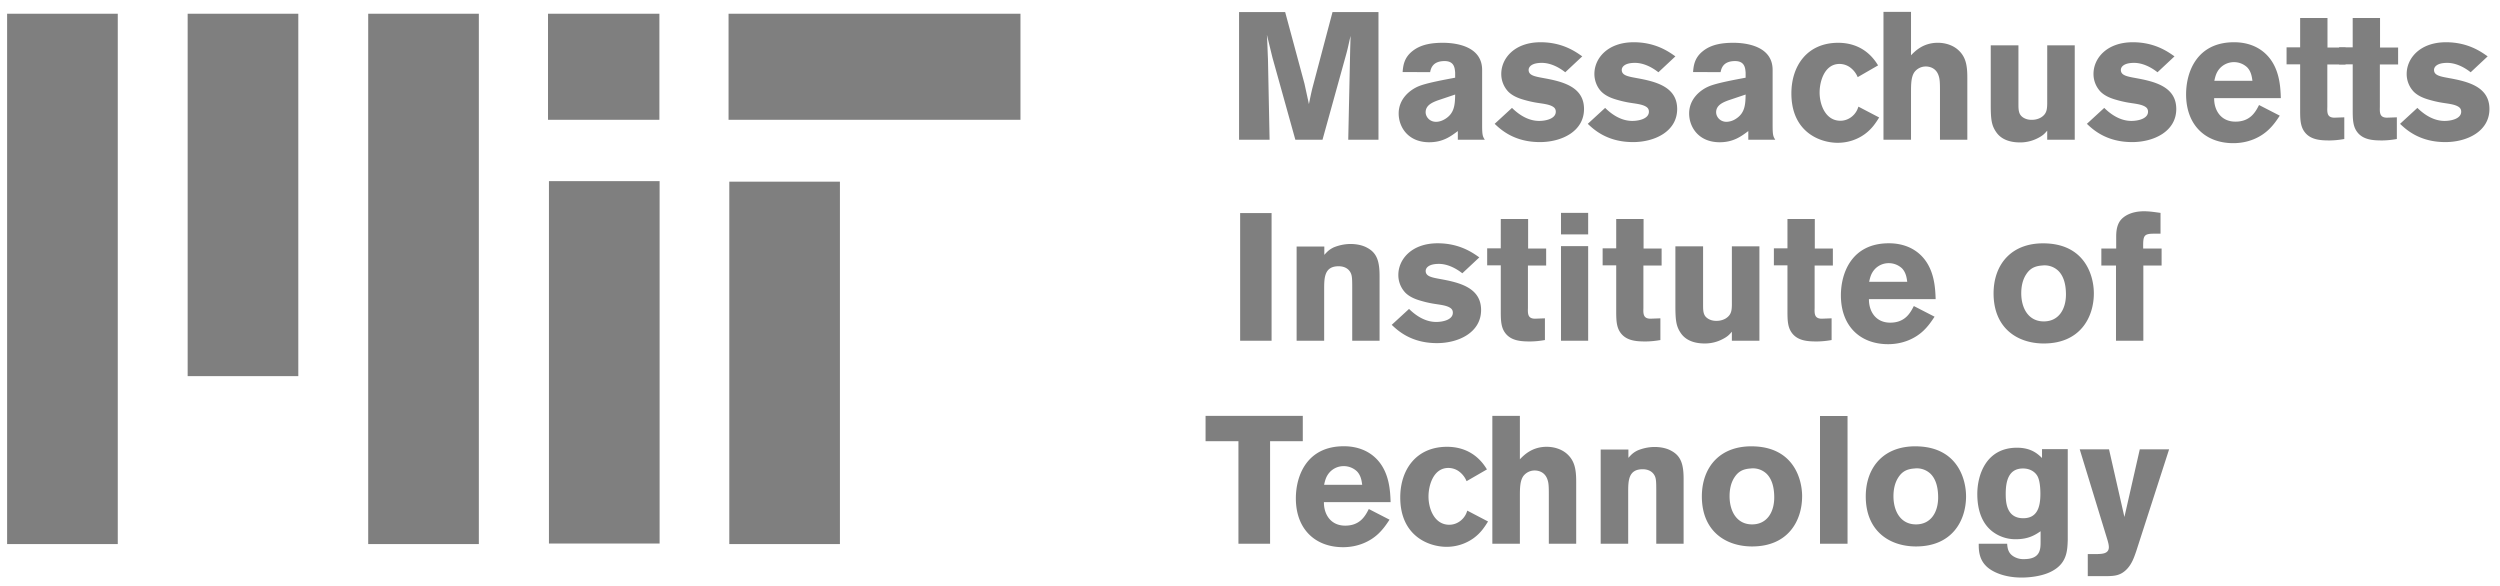
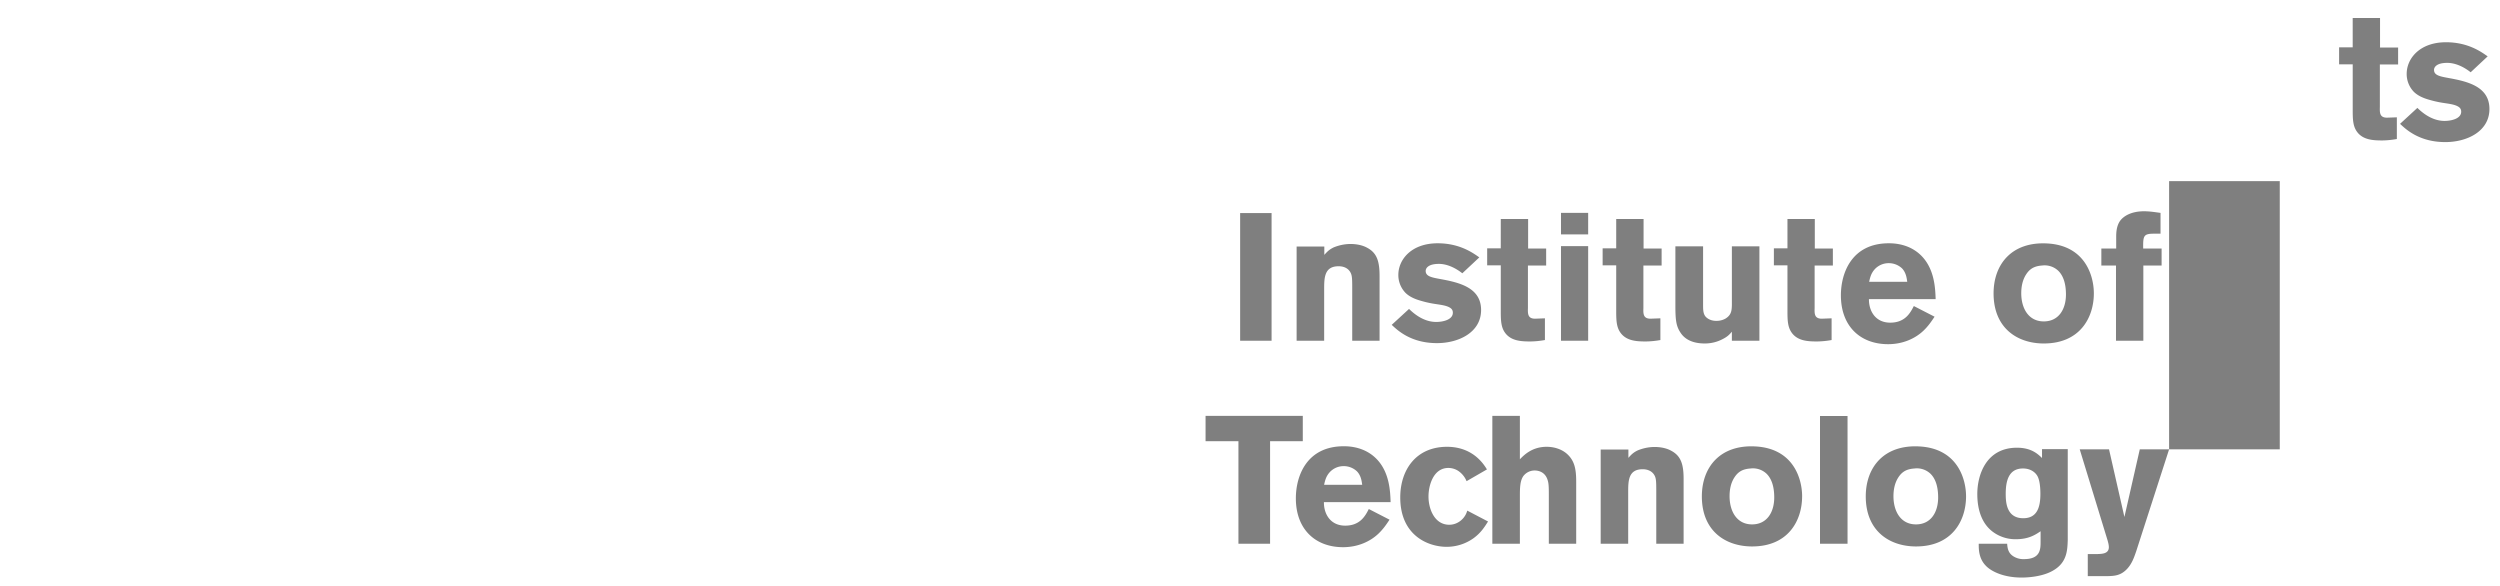
<svg xmlns="http://www.w3.org/2000/svg" width="128" height="30" viewBox="0 0 128 30">
  <g fill="#7f7f7f">
-     <path d="M28.058 6.133h5.703V.703h-5.703zm9.282 21.722h5.664V9.301H37.34zm-36.976.001H6.03V.702H.364zm18.488 0h5.665V.702h-5.665zm-9.244-8.599h5.665V.702H9.608zM37.302 6.133h14.946V.703H37.302zM70.578.617v6.538H69.03l.1-4.658.02-.658-.056.232c-.082.37-.091.416-.165.694l-1.217 4.39h-1.39L65.15 2.95l-.285-1.167c.029.519.029.63.055 1.25l.083 4.122H63.44V.617h2.36l.989 3.667.228 1.046c.093-.453.101-.5.174-.806L68.225.617zm1.236 3.074c.027-.333.073-.732.502-1.074.44-.352 1.007-.426 1.566-.426.585 0 2.003.139 2.003 1.389v2.815c0 .518.028.593.138.76h-1.382V6.71c-.357.268-.759.573-1.465.573-1.098 0-1.564-.796-1.564-1.471 0-.778.613-1.223 1.006-1.389.385-.167 1.29-.333 1.886-.445V3.72c-.019-.223-.037-.593-.54-.593-.622 0-.705.39-.741.565zm1.784 1.454c-.238.093-.605.232-.605.602 0 .232.202.49.531.49.174 0 .34-.064.486-.157.466-.297.485-.74.494-1.24zm3.816.379c.385.38.86.667 1.391.667.339 0 .851-.111.851-.472 0-.167-.1-.232-.182-.278-.21-.111-.54-.139-.815-.185a5.48 5.48 0 0 1-.641-.148c-.293-.083-.585-.204-.796-.417a1.315 1.315 0 0 1-.357-.907c0-.797.677-1.621 2.013-1.621 1.126 0 1.803.49 2.133.723l-.87.814c-.448-.352-.869-.481-1.198-.481-.55 0-.677.222-.677.36 0 .279.301.334.758.418.962.175 2.078.434 2.078 1.584 0 1.138-1.134 1.694-2.26 1.694-1.327 0-2.013-.649-2.315-.935zm4.769 0c.384.38.86.667 1.39.667.34 0 .851-.111.851-.472 0-.167-.1-.232-.183-.278-.21-.111-.54-.139-.814-.185a5.468 5.468 0 0 1-.64-.148c-.294-.083-.586-.204-.797-.417s-.357-.547-.357-.907c0-.797.677-1.621 2.014-1.621 1.125 0 1.803.49 2.133.723l-.87.814c-.449-.352-.87-.481-1.2-.481-.548 0-.676.222-.676.36 0 .279.302.334.759.418.961.175 2.078.434 2.078 1.584 0 1.138-1.134 1.694-2.261 1.694-1.328 0-2.013-.649-2.316-.935zm4.502-1.833c.027-.333.073-.732.504-1.074.438-.352 1.006-.426 1.565-.426.585 0 2.004.139 2.004 1.389v2.815c0 .518.027.593.137.76h-1.382V6.71c-.357.268-.76.573-1.464.573-1.098 0-1.565-.796-1.565-1.471 0-.778.613-1.223 1.007-1.389.384-.167 1.29-.333 1.885-.445V3.72c-.018-.223-.037-.593-.54-.593-.622 0-.705.39-.742.565zm1.785 1.454c-.238.093-.604.232-.604.602 0 .232.2.49.53.49a.916.916 0 0 0 .486-.157c.466-.297.484-.74.494-1.24zm7.743.87c-.175.278-.367.584-.751.862-.366.26-.833.434-1.373.434-.915 0-2.37-.554-2.37-2.527 0-1.408.805-2.593 2.398-2.593.53 0 1.436.148 2.04 1.157l-1.043.602a1.17 1.17 0 0 0-.403-.509.927.927 0 0 0-.53-.167c-.76 0-1.017.88-1.017 1.463 0 .64.312 1.445 1.062 1.445.074 0 .421 0 .715-.333.118-.14.164-.25.21-.389zM97.844.607V2.83c.201-.204.613-.64 1.373-.64.347 0 .731.102 1.015.344.422.36.495.814.495 1.444v3.177h-1.4v-2.53c0-.388-.01-.573-.066-.74-.136-.435-.512-.481-.658-.481a.73.73 0 0 0-.577.278c-.182.25-.182.648-.182 1.065v2.408h-1.41V.607zm6.974 1.713h1.409v4.835h-1.41V6.69c-.137.158-.22.25-.476.38a1.958 1.958 0 0 1-.905.222c-.311 0-.888-.046-1.218-.51-.247-.35-.292-.638-.292-1.425V2.32h1.418v3.001c0 .213 0 .426.11.574.082.112.274.24.557.24.083 0 .276 0 .486-.12.302-.185.311-.426.32-.685zm2.919 3.204c.384.38.86.667 1.39.667.34 0 .852-.111.852-.472 0-.167-.1-.232-.184-.278-.21-.111-.539-.139-.813-.185a5.468 5.468 0 0 1-.641-.148c-.293-.083-.586-.204-.796-.417a1.312 1.312 0 0 1-.358-.907c0-.797.678-1.621 2.014-1.621 1.126 0 1.803.49 2.133.723l-.87.814c-.448-.352-.87-.481-1.199-.481-.549 0-.677.222-.677.36 0 .279.302.334.76.418.96.175 2.077.434 2.077 1.584 0 1.138-1.135 1.694-2.26 1.694-1.328 0-2.015-.649-2.316-.935zm8.987.398c-.164.25-.33.491-.577.723-.411.389-1.034.685-1.803.685-1.418 0-2.416-.917-2.416-2.5 0-1.167.567-2.667 2.453-2.667.284 0 1.108.028 1.72.695.623.675.66 1.62.678 2.167h-3.414c-.01.601.33 1.203 1.09 1.203.769 0 1.034-.509 1.208-.851zm-1.4-1.786c-.028-.205-.064-.473-.266-.686a.987.987 0 0 0-1.4.046c-.192.214-.238.435-.284.64zm2.443-3.214h1.4v1.51h.925v.87h-.933v2.176c-.01.297-.01.547.366.547l.503-.018v1.11a4.462 4.462 0 0 1-.741.074c-.486 0-1.016-.028-1.318-.472-.193-.287-.202-.63-.202-1.093V3.293h-.695v-.871h.695z" />
-     <path d="M120.458.922h1.4v1.51h.925v.87h-.934v2.176c-.009.297-.009.547.366.547l.504-.018v1.11a4.47 4.47 0 0 1-.742.074c-.485 0-1.016-.028-1.318-.472-.192-.287-.2-.63-.2-1.093V3.293h-.697v-.871h.696zm3.312 4.602c.385.38.862.667 1.392.667.339 0 .851-.111.851-.472 0-.167-.1-.232-.183-.278-.21-.111-.54-.139-.814-.185a5.435 5.435 0 0 1-.641-.148c-.293-.083-.586-.204-.796-.417a1.312 1.312 0 0 1-.357-.907c0-.797.677-1.621 2.013-1.621 1.126 0 1.803.49 2.133.723l-.87.814c-.448-.352-.87-.481-1.199-.481-.549 0-.677.222-.677.36 0 .279.302.334.76.418.96.175 2.077.434 2.077 1.584 0 1.138-1.134 1.694-2.26 1.694-1.328 0-2.014-.649-2.316-.935zM63.495 17.447h1.61v-6.538h-1.61zm4.31-4.398c.138-.149.23-.26.477-.381.219-.092.53-.176.868-.176.285 0 .605.056.852.195.504.269.632.704.632 1.453v3.307h-1.4v-2.723c0-.435-.01-.593-.065-.722-.11-.26-.356-.37-.631-.37-.741 0-.741.601-.741 1.203v2.612h-1.41v-4.825h1.418zm4.338 2.768c.385.38.861.667 1.392.667.338 0 .851-.111.851-.473 0-.167-.101-.231-.184-.278-.21-.111-.54-.138-.814-.185a5.457 5.457 0 0 1-.64-.148c-.293-.083-.586-.203-.797-.417a1.31 1.31 0 0 1-.356-.907c0-.796.677-1.62 2.013-1.62 1.126 0 1.804.49 2.133.722l-.87.814c-.448-.35-.87-.481-1.199-.481-.549 0-.677.222-.677.361 0 .278.302.333.76.417.96.176 2.077.435 2.077 1.584 0 1.138-1.135 1.695-2.26 1.695-1.328 0-2.013-.65-2.316-.936zm4.697-4.603h1.4v1.51h.923v.87h-.933v2.177c-.009.296-.009.546.366.546l.504-.019v1.112a4.485 4.485 0 0 1-.742.073c-.486 0-1.016-.027-1.318-.472-.192-.286-.2-.63-.2-1.092v-2.333h-.697v-.871h.696zm3.083.788h1.391V10.9h-1.391zm0 5.444h1.391v-4.843h-1.391zm2.827-6.232h1.401v1.51h.924v.87h-.933v2.177c-.01.296-.01.546.365.546l.505-.019v1.112a4.477 4.477 0 0 1-.742.073c-.485 0-1.016-.027-1.318-.472-.192-.286-.202-.63-.202-1.092v-2.333h-.695v-.871h.695zm5.922 1.398h1.41v4.835h-1.41v-.463c-.137.157-.22.25-.476.38a1.947 1.947 0 0 1-.906.222c-.31 0-.888-.047-1.218-.51-.246-.351-.292-.639-.292-1.426v-3.038h1.418v3.001c0 .213 0 .426.11.575.083.11.275.24.559.24.082 0 .274 0 .485-.12.301-.186.312-.426.32-.686zm2.846-1.398h1.4v1.51h.925v.87h-.934v2.177c-.01.296-.01.546.367.546l.502-.019v1.112a4.463 4.463 0 0 1-.74.073c-.485 0-1.017-.027-1.318-.472-.193-.286-.202-.63-.202-1.092v-2.333h-.695v-.871h.695zm7.532 5.001c-.165.25-.33.49-.576.723-.412.388-1.034.684-1.803.684-1.42 0-2.417-.916-2.417-2.5 0-1.167.568-2.666 2.453-2.666.284 0 1.107.028 1.72.694.623.676.66 1.621.678 2.167H95.69c-.008.602.33 1.203 1.09 1.203.768 0 1.033-.509 1.208-.851zm-1.4-1.787c-.027-.204-.064-.473-.265-.686a.988.988 0 0 0-.686-.268.969.969 0 0 0-.715.314c-.192.214-.238.436-.284.64zm9.555.592c0 1.222-.696 2.566-2.563 2.566-1.345 0-2.571-.778-2.571-2.566 0-1.481.924-2.657 2.754-2.555 1.95.11 2.38 1.675 2.38 2.555zm-3.478-.953c-.174.277-.239.611-.239.945 0 .768.367 1.444 1.154 1.444.76 0 1.135-.62 1.135-1.38 0-.537-.129-.954-.394-1.213a1.015 1.015 0 0 0-.823-.269c-.403.028-.641.166-.833.473zm4.622-1.935c0-.242.018-.566.2-.825.175-.24.568-.49 1.227-.49.284 0 .569.046.843.083v1.065h-.34c-.53 0-.557.11-.548.759h.943v.87h-.935v3.853h-1.4v-3.853h-.75v-.87h.76zm-46.624 9.161h4.978v1.296h-1.675v5.25h-1.62v-5.25h-1.683zm9.419 5.315c-.165.25-.33.49-.576.723-.412.388-1.034.685-1.803.685-1.419 0-2.417-.918-2.417-2.5 0-1.168.568-2.668 2.453-2.668.284 0 1.107.028 1.721.695.622.676.659 1.62.677 2.166h-3.414c-.009.603.33 1.204 1.09 1.204.769 0 1.033-.509 1.208-.851zm-1.4-1.787c-.027-.204-.064-.473-.265-.685a.982.982 0 0 0-.687-.27.966.966 0 0 0-.714.315c-.192.214-.237.436-.284.64zm6.443 1.879c-.175.279-.366.585-.75.862a2.362 2.362 0 0 1-1.373.435c-.915 0-2.371-.556-2.371-2.528 0-1.408.805-2.593 2.398-2.593.53 0 1.437.148 2.04 1.158l-1.042.602a1.175 1.175 0 0 0-.403-.51.93.93 0 0 0-.531-.167c-.76 0-1.016.88-1.016 1.463 0 .64.311 1.445 1.062 1.445.073 0 .42 0 .714-.333.118-.14.165-.25.21-.39zm1.631-5.407v2.222c.201-.204.613-.639 1.373-.639.348 0 .732.103 1.016.343.42.361.494.815.494 1.444v3.176H79.3v-2.528c0-.388-.008-.574-.064-.74-.136-.435-.512-.482-.658-.482a.728.728 0 0 0-.577.278c-.183.25-.183.649-.183 1.065v2.407h-1.41v-6.546zm5.556 2.148c.136-.149.228-.259.475-.38.22-.092.531-.176.87-.176.283 0 .603.055.85.195.504.269.632.704.632 1.453v3.306h-1.4v-2.722c0-.436-.01-.592-.064-.722-.11-.259-.357-.37-.632-.37-.742 0-.742.601-.742 1.204v2.61h-1.408v-4.824h1.419zm8.894 1.973c0 1.222-.694 2.564-2.561 2.564-1.347 0-2.572-.778-2.572-2.564 0-1.482.924-2.659 2.754-2.556 1.95.111 2.38 1.675 2.38 2.556zm-3.476-.954c-.175.277-.238.61-.238.944 0 .77.366 1.445 1.153 1.445.759 0 1.134-.621 1.134-1.38 0-.538-.128-.954-.393-1.214a1.015 1.015 0 0 0-.824-.268c-.403.028-.64.167-.832.473zm4.392 3.38h1.41V21.3h-1.41zm7.478-2.426c0 1.222-.696 2.564-2.563 2.564-1.345 0-2.572-.778-2.572-2.564 0-1.482.924-2.659 2.755-2.556 1.95.111 2.38 1.675 2.38 2.556zm-3.478-.954c-.174.277-.239.61-.239.944 0 .77.367 1.445 1.154 1.445.76 0 1.134-.621 1.134-1.38 0-.538-.127-.954-.393-1.214a1.016 1.016 0 0 0-.824-.268c-.402.028-.64.167-.832.473zm7.294 2.74c-.275.186-.614.408-1.263.408a1.93 1.93 0 0 1-1.09-.315c-.64-.416-.887-1.166-.887-2 0-.973.449-2.37 2.032-2.37.732 0 1.07.323 1.281.527v-.453h1.318v4.648c-.018.528-.037 1.148-.733 1.556-.485.296-1.198.37-1.628.37-.953 0-1.575-.333-1.83-.602-.376-.38-.367-.87-.367-1.13h1.455c.019.213.037.519.412.695a.943.943 0 0 0 .448.093c.852 0 .852-.51.852-.908zm-1.785-1.917c0 .408.027 1.25.897 1.25.714 0 .878-.564.878-1.25 0-.23-.017-.712-.173-.943-.11-.176-.366-.371-.769-.353-.668.028-.833.612-.833 1.296zm8.365-2.277-1.685 5.222c-.109.315-.21.612-.448.88-.329.362-.65.38-1.015.39h-1.016v-1.13h.494c.229-.01.585-.01.585-.352 0-.12-.036-.241-.063-.343l-1.428-4.667h1.5l.788 3.463.787-3.463zm-82.952 4.822h5.666V9.274h-5.666z" />
+     <path d="M120.458.922h1.4v1.51h.925v.87h-.934v2.176c-.009.297-.009.547.366.547l.504-.018v1.11a4.47 4.47 0 0 1-.742.074c-.485 0-1.016-.028-1.318-.472-.192-.287-.2-.63-.2-1.093V3.293h-.697v-.871h.696zm3.312 4.602c.385.38.862.667 1.392.667.339 0 .851-.111.851-.472 0-.167-.1-.232-.183-.278-.21-.111-.54-.139-.814-.185a5.435 5.435 0 0 1-.641-.148c-.293-.083-.586-.204-.796-.417a1.312 1.312 0 0 1-.357-.907c0-.797.677-1.621 2.013-1.621 1.126 0 1.803.49 2.133.723l-.87.814c-.448-.352-.87-.481-1.199-.481-.549 0-.677.222-.677.36 0 .279.302.334.76.418.96.175 2.077.434 2.077 1.584 0 1.138-1.134 1.694-2.26 1.694-1.328 0-2.014-.649-2.316-.935zM63.495 17.447h1.61v-6.538h-1.61zm4.31-4.398c.138-.149.23-.26.477-.381.219-.092.53-.176.868-.176.285 0 .605.056.852.195.504.269.632.704.632 1.453v3.307h-1.4v-2.723c0-.435-.01-.593-.065-.722-.11-.26-.356-.37-.631-.37-.741 0-.741.601-.741 1.203v2.612h-1.41v-4.825h1.418zm4.338 2.768c.385.38.861.667 1.392.667.338 0 .851-.111.851-.473 0-.167-.101-.231-.184-.278-.21-.111-.54-.138-.814-.185a5.457 5.457 0 0 1-.64-.148c-.293-.083-.586-.203-.797-.417a1.31 1.31 0 0 1-.356-.907c0-.796.677-1.62 2.013-1.62 1.126 0 1.804.49 2.133.722l-.87.814c-.448-.35-.87-.481-1.199-.481-.549 0-.677.222-.677.361 0 .278.302.333.76.417.96.176 2.077.435 2.077 1.584 0 1.138-1.135 1.695-2.26 1.695-1.328 0-2.013-.65-2.316-.936zm4.697-4.603h1.4v1.51h.923v.87h-.933v2.177c-.009.296-.009.546.366.546l.504-.019v1.112a4.485 4.485 0 0 1-.742.073c-.486 0-1.016-.027-1.318-.472-.192-.286-.2-.63-.2-1.092v-2.333h-.697v-.871h.696zm3.083.788h1.391V10.9h-1.391zm0 5.444h1.391v-4.843h-1.391zm2.827-6.232h1.401v1.51h.924v.87h-.933v2.177c-.01.296-.01.546.365.546l.505-.019v1.112a4.477 4.477 0 0 1-.742.073c-.485 0-1.016-.027-1.318-.472-.192-.286-.202-.63-.202-1.092v-2.333h-.695v-.871h.695zm5.922 1.398h1.41v4.835h-1.41v-.463c-.137.157-.22.25-.476.38a1.947 1.947 0 0 1-.906.222c-.31 0-.888-.047-1.218-.51-.246-.351-.292-.639-.292-1.426v-3.038h1.418v3.001c0 .213 0 .426.11.575.083.11.275.24.559.24.082 0 .274 0 .485-.12.301-.186.312-.426.32-.686zm2.846-1.398h1.4v1.51h.925v.87h-.934v2.177c-.01.296-.01.546.367.546l.502-.019v1.112a4.463 4.463 0 0 1-.74.073c-.485 0-1.017-.027-1.318-.472-.193-.286-.202-.63-.202-1.092v-2.333h-.695v-.871h.695zm7.532 5.001c-.165.25-.33.49-.576.723-.412.388-1.034.684-1.803.684-1.42 0-2.417-.916-2.417-2.5 0-1.167.568-2.666 2.453-2.666.284 0 1.107.028 1.72.694.623.676.66 1.621.678 2.167H95.69c-.008.602.33 1.203 1.09 1.203.768 0 1.033-.509 1.208-.851zm-1.4-1.787c-.027-.204-.064-.473-.265-.686a.988.988 0 0 0-.686-.268.969.969 0 0 0-.715.314c-.192.214-.238.436-.284.64zm9.555.592c0 1.222-.696 2.566-2.563 2.566-1.345 0-2.571-.778-2.571-2.566 0-1.481.924-2.657 2.754-2.555 1.95.11 2.38 1.675 2.38 2.555zm-3.478-.953c-.174.277-.239.611-.239.945 0 .768.367 1.444 1.154 1.444.76 0 1.135-.62 1.135-1.38 0-.537-.129-.954-.394-1.213a1.015 1.015 0 0 0-.823-.269c-.403.028-.641.166-.833.473zm4.622-1.935c0-.242.018-.566.2-.825.175-.24.568-.49 1.227-.49.284 0 .569.046.843.083v1.065h-.34c-.53 0-.557.11-.548.759h.943v.87h-.935v3.853h-1.4v-3.853h-.75v-.87h.76zm-46.624 9.161h4.978v1.296h-1.675v5.25h-1.62v-5.25h-1.683zm9.419 5.315c-.165.25-.33.49-.576.723-.412.388-1.034.685-1.803.685-1.419 0-2.417-.918-2.417-2.5 0-1.168.568-2.668 2.453-2.668.284 0 1.107.028 1.721.695.622.676.659 1.62.677 2.166h-3.414c-.009.603.33 1.204 1.09 1.204.769 0 1.033-.509 1.208-.851zm-1.4-1.787c-.027-.204-.064-.473-.265-.685a.982.982 0 0 0-.687-.27.966.966 0 0 0-.714.315c-.192.214-.237.436-.284.64zm6.443 1.879c-.175.279-.366.585-.75.862a2.362 2.362 0 0 1-1.373.435c-.915 0-2.371-.556-2.371-2.528 0-1.408.805-2.593 2.398-2.593.53 0 1.437.148 2.04 1.158l-1.042.602a1.175 1.175 0 0 0-.403-.51.93.93 0 0 0-.531-.167c-.76 0-1.016.88-1.016 1.463 0 .64.311 1.445 1.062 1.445.073 0 .42 0 .714-.333.118-.14.165-.25.21-.39zm1.631-5.407v2.222c.201-.204.613-.639 1.373-.639.348 0 .732.103 1.016.343.42.361.494.815.494 1.444v3.176H79.3v-2.528c0-.388-.008-.574-.064-.74-.136-.435-.512-.482-.658-.482a.728.728 0 0 0-.577.278c-.183.25-.183.649-.183 1.065v2.407h-1.41v-6.546zm5.556 2.148c.136-.149.228-.259.475-.38.22-.092.531-.176.87-.176.283 0 .603.055.85.195.504.269.632.704.632 1.453v3.306h-1.4v-2.722c0-.436-.01-.592-.064-.722-.11-.259-.357-.37-.632-.37-.742 0-.742.601-.742 1.204v2.61h-1.408v-4.824h1.419zm8.894 1.973c0 1.222-.694 2.564-2.561 2.564-1.347 0-2.572-.778-2.572-2.564 0-1.482.924-2.659 2.754-2.556 1.95.111 2.38 1.675 2.38 2.556zm-3.476-.954c-.175.277-.238.61-.238.944 0 .77.366 1.445 1.153 1.445.759 0 1.134-.621 1.134-1.38 0-.538-.128-.954-.393-1.214a1.015 1.015 0 0 0-.824-.268c-.403.028-.64.167-.832.473zm4.392 3.38h1.41V21.3h-1.41zm7.478-2.426c0 1.222-.696 2.564-2.563 2.564-1.345 0-2.572-.778-2.572-2.564 0-1.482.924-2.659 2.755-2.556 1.95.111 2.38 1.675 2.38 2.556zm-3.478-.954c-.174.277-.239.61-.239.944 0 .77.367 1.445 1.154 1.445.76 0 1.134-.621 1.134-1.38 0-.538-.127-.954-.393-1.214a1.016 1.016 0 0 0-.824-.268c-.402.028-.64.167-.832.473zm7.294 2.74c-.275.186-.614.408-1.263.408a1.93 1.93 0 0 1-1.09-.315c-.64-.416-.887-1.166-.887-2 0-.973.449-2.37 2.032-2.37.732 0 1.07.323 1.281.527v-.453h1.318v4.648c-.018.528-.037 1.148-.733 1.556-.485.296-1.198.37-1.628.37-.953 0-1.575-.333-1.83-.602-.376-.38-.367-.87-.367-1.13h1.455c.019.213.037.519.412.695a.943.943 0 0 0 .448.093c.852 0 .852-.51.852-.908zm-1.785-1.917c0 .408.027 1.25.897 1.25.714 0 .878-.564.878-1.25 0-.23-.017-.712-.173-.943-.11-.176-.366-.371-.769-.353-.668.028-.833.612-.833 1.296zm8.365-2.277-1.685 5.222c-.109.315-.21.612-.448.88-.329.362-.65.38-1.015.39h-1.016v-1.13h.494c.229-.01.585-.01.585-.352 0-.12-.036-.241-.063-.343l-1.428-4.667h1.5l.788 3.463.787-3.463zh5.666V9.274h-5.666z" />
  </g>
</svg>